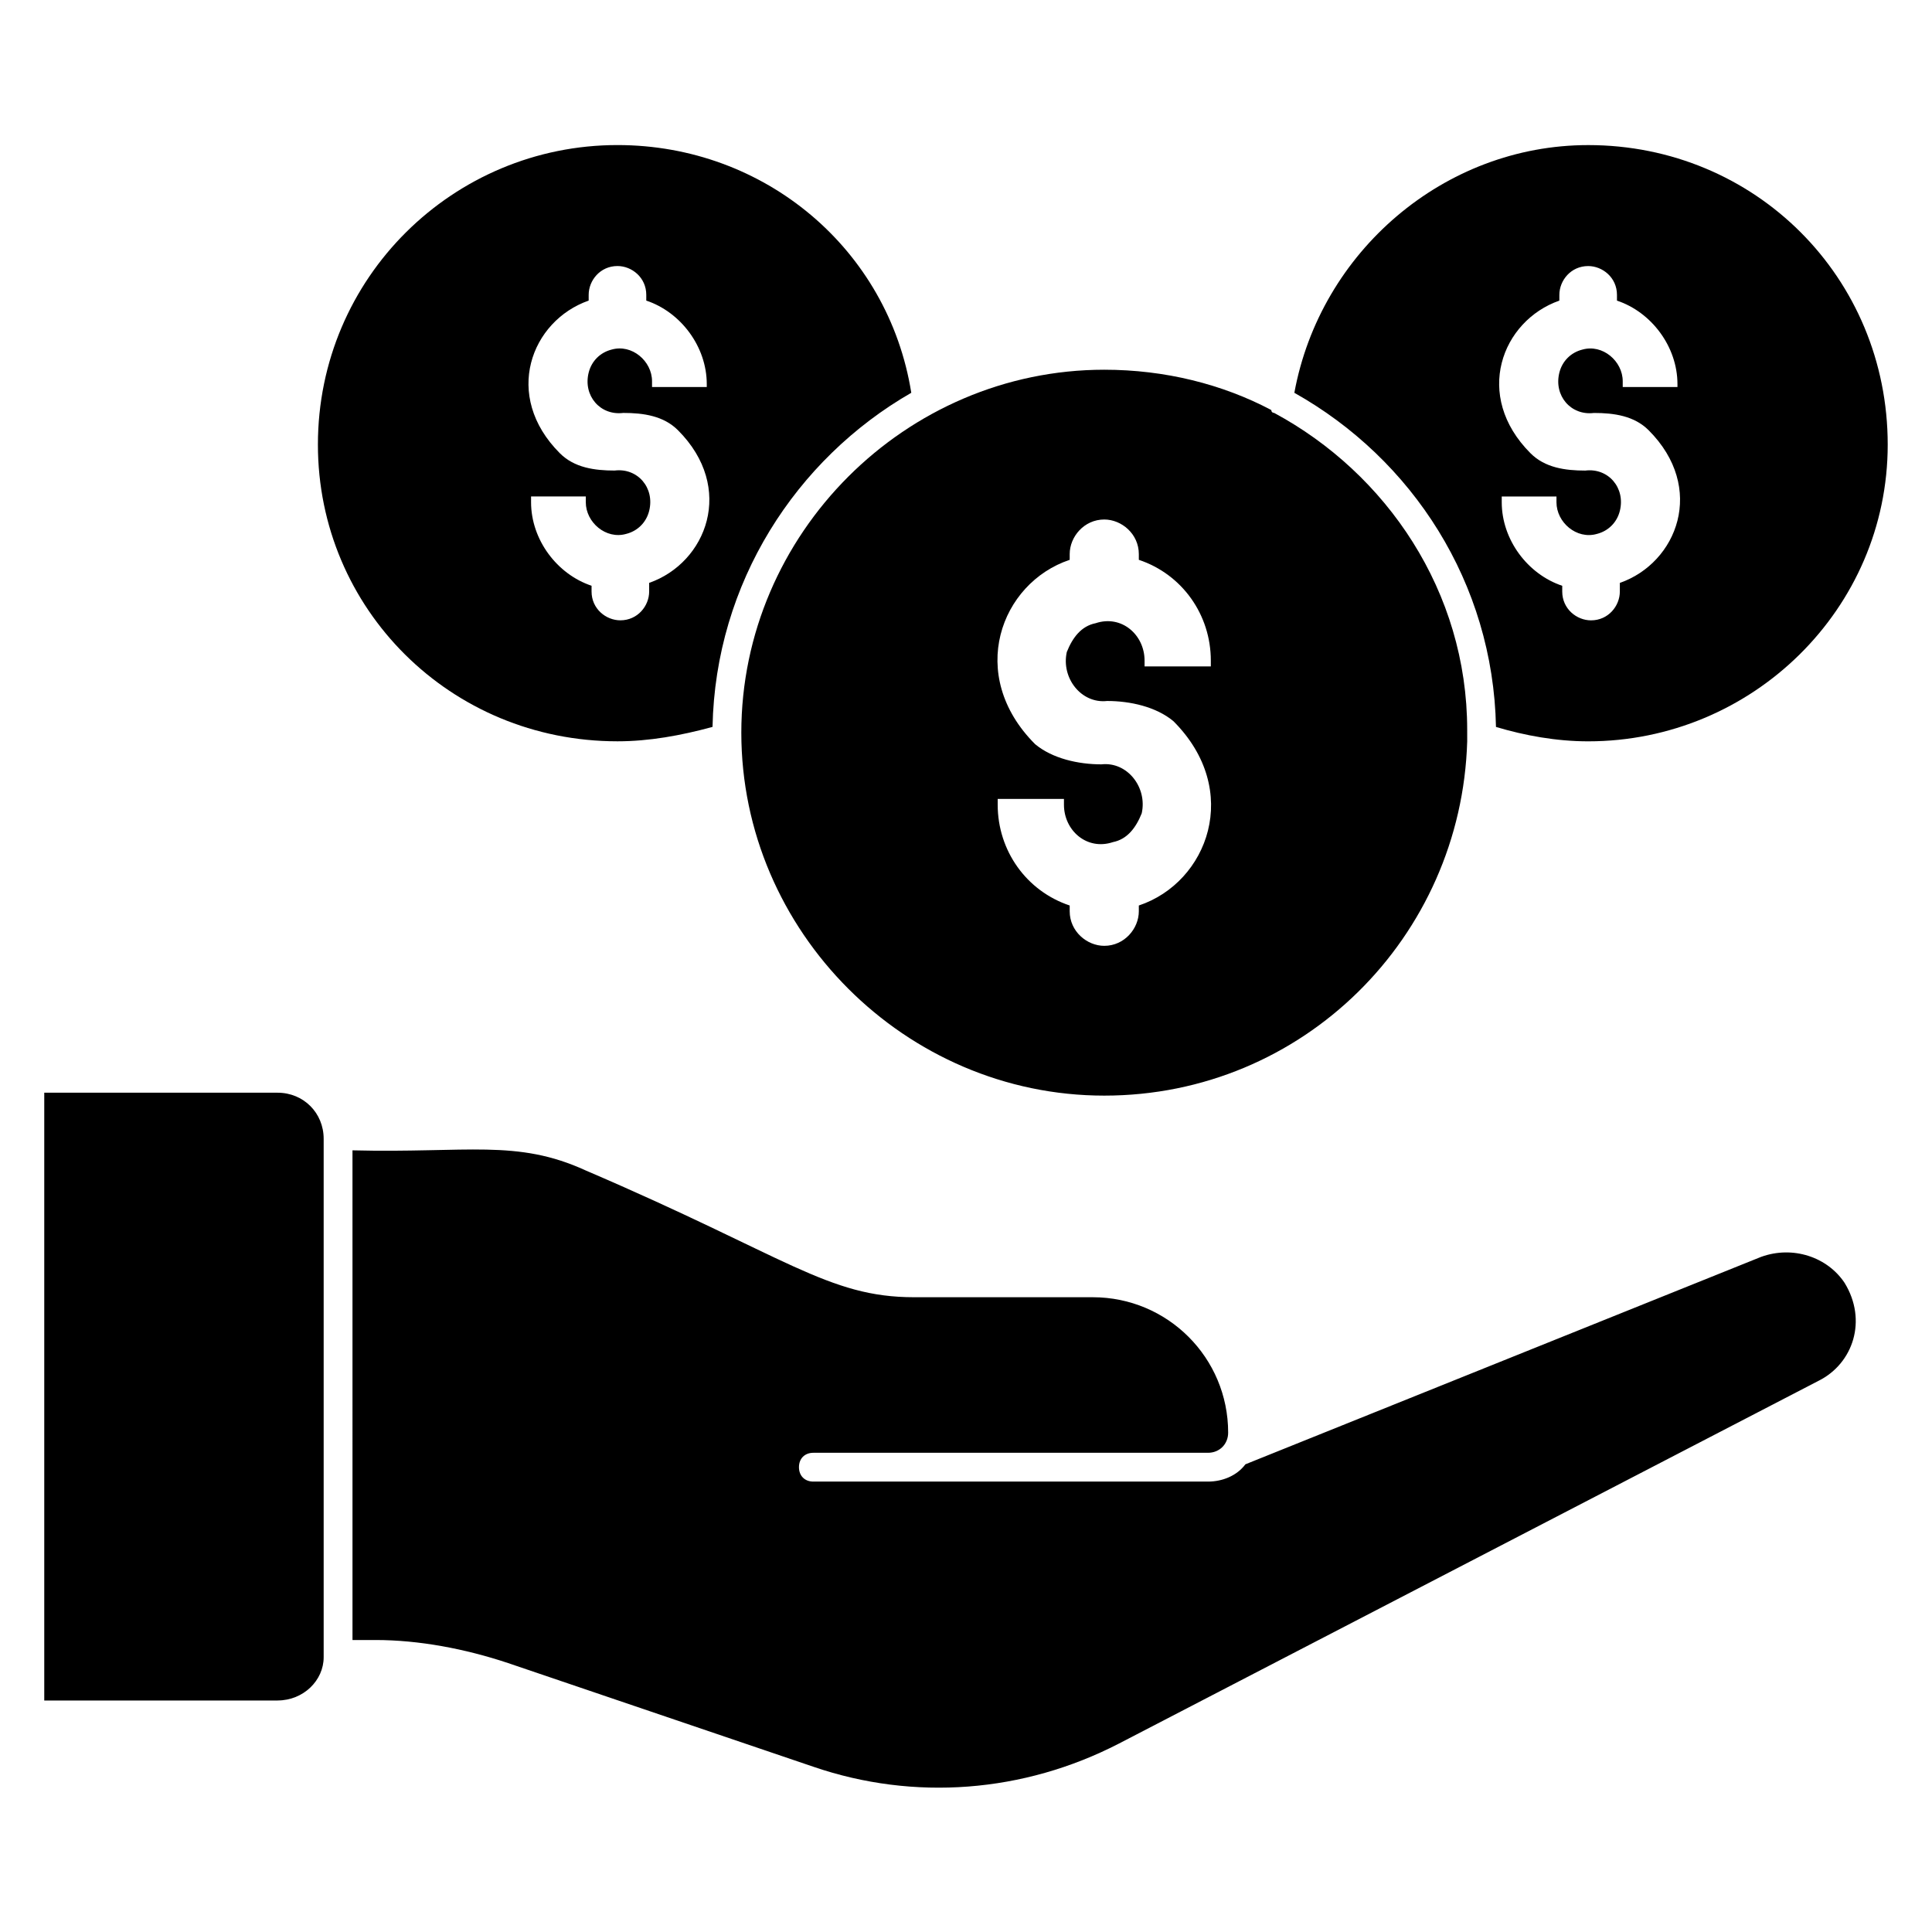
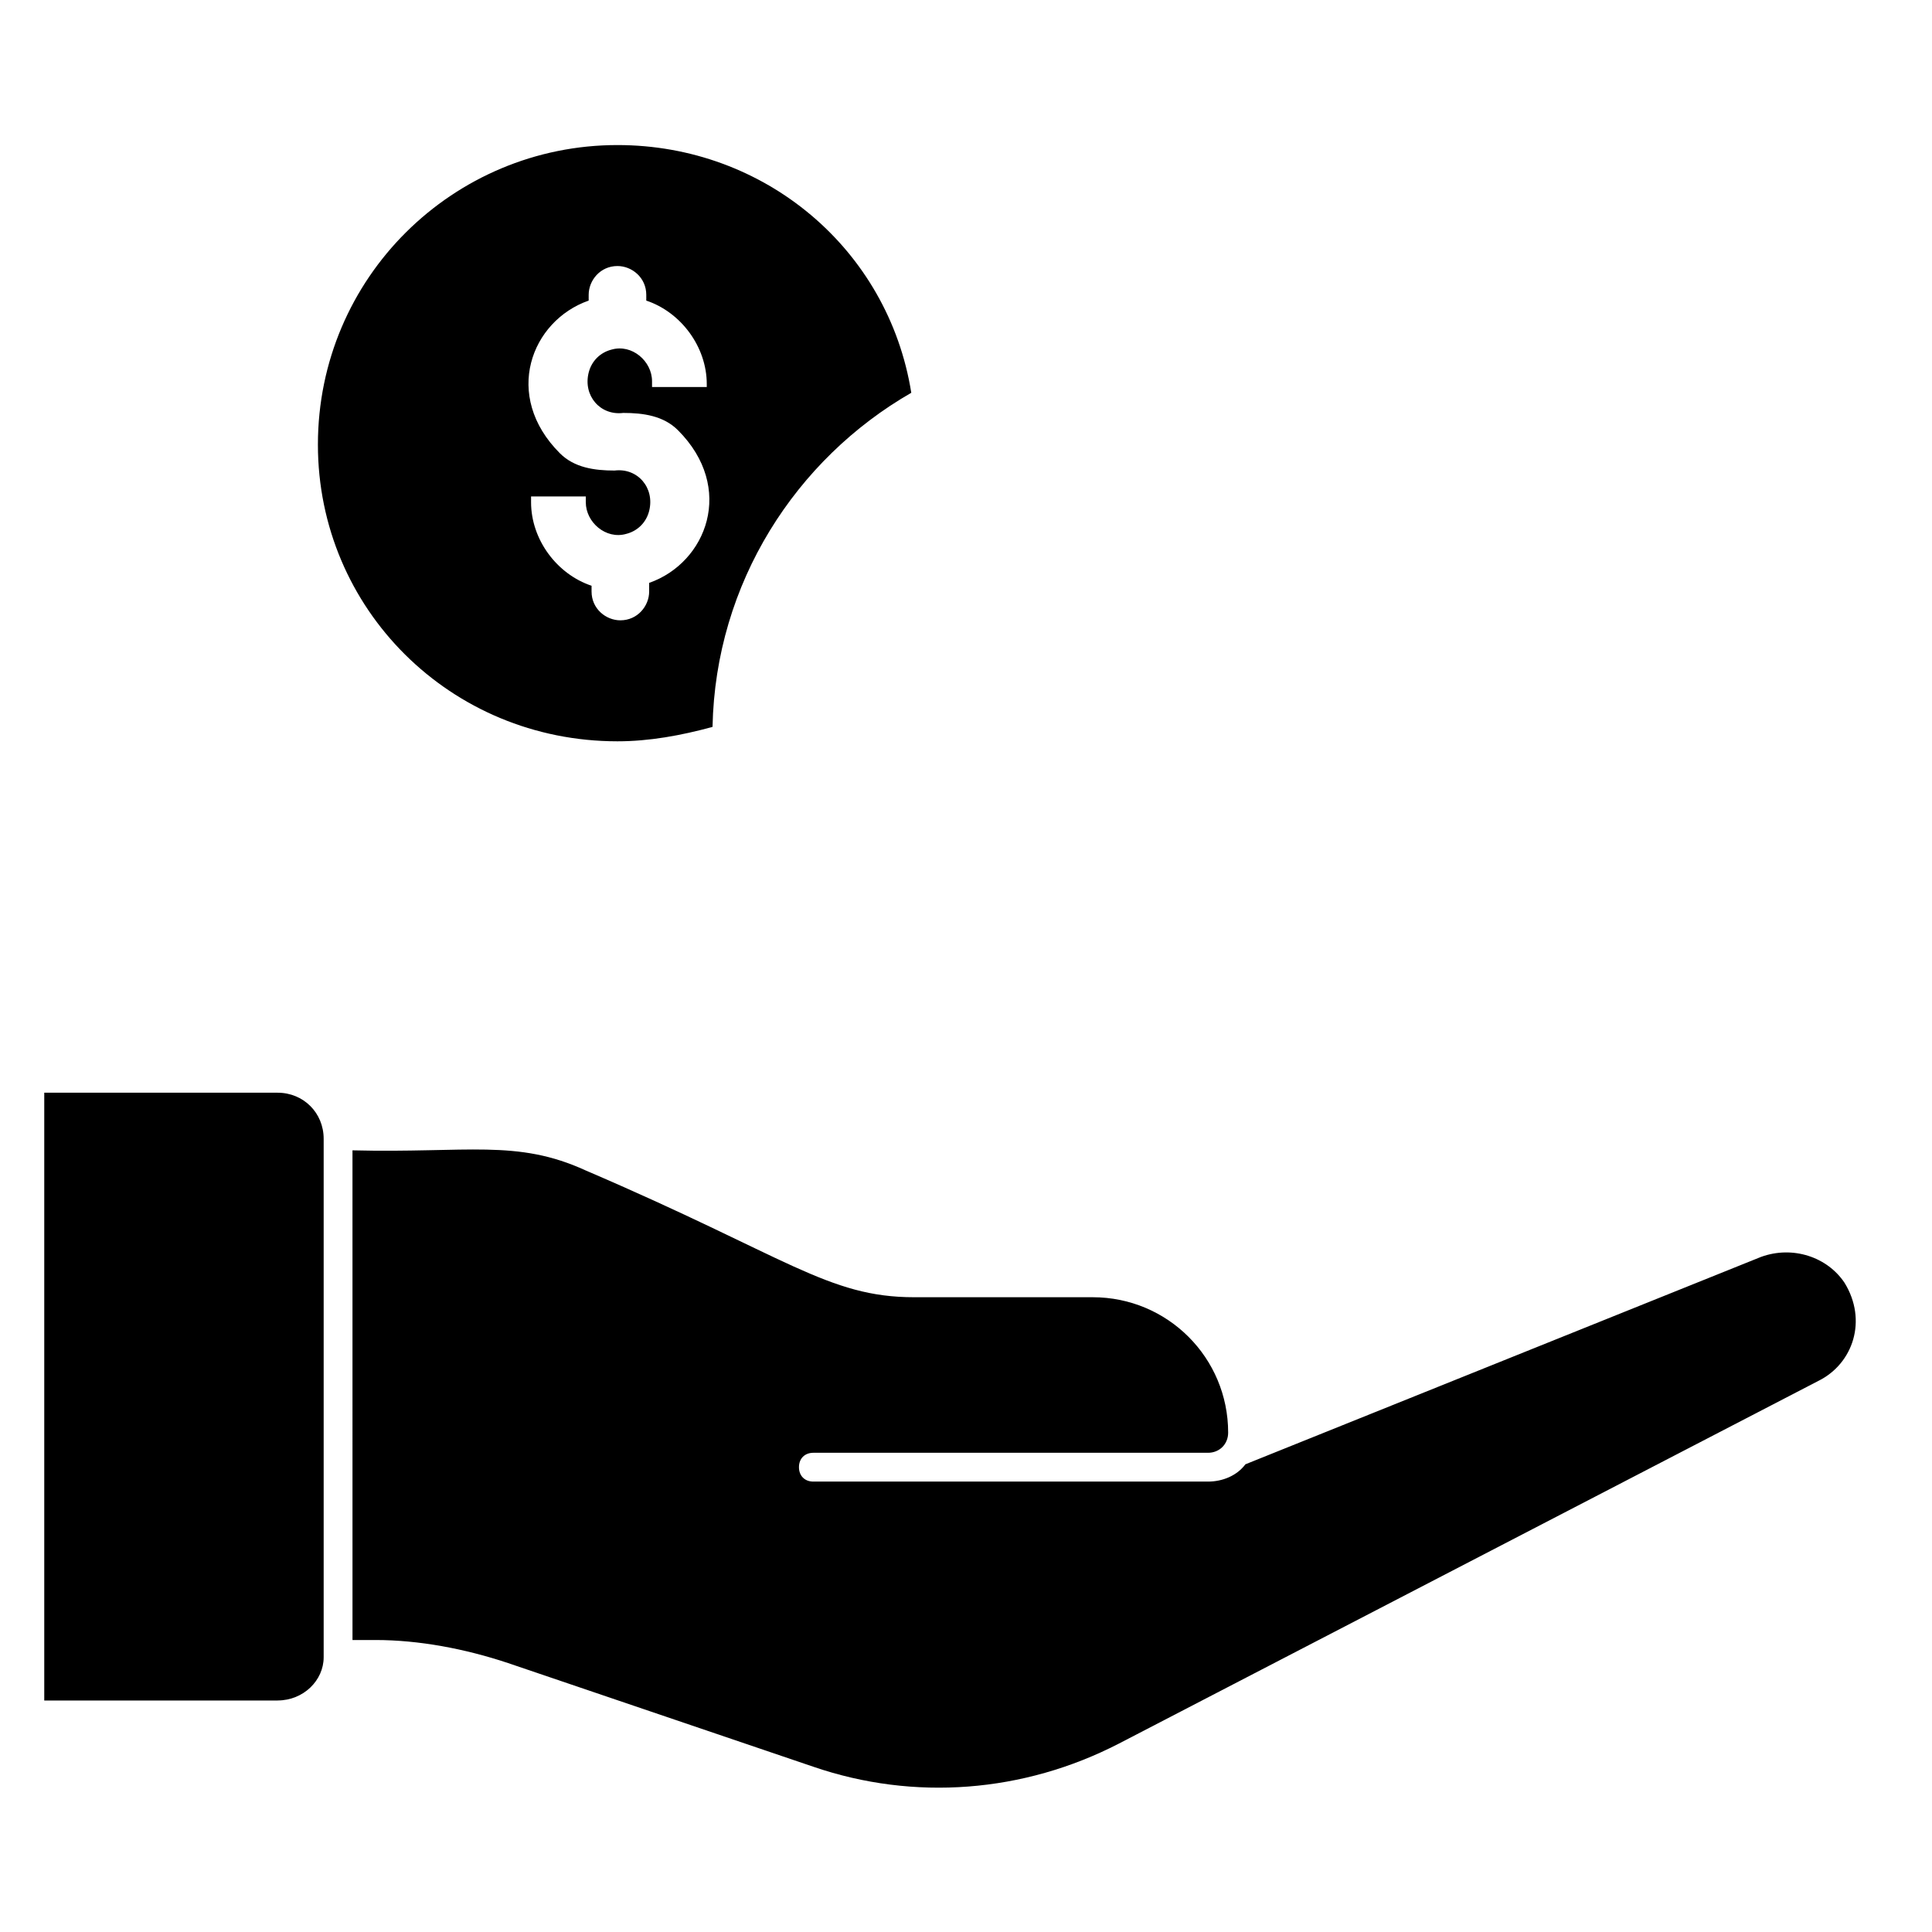
<svg xmlns="http://www.w3.org/2000/svg" fill="#000000" width="800px" height="800px" version="1.1" viewBox="144 144 512 512">
  <g>
    <path d="m217.56 594.65h-61.832v-161.07h61.832c6.871 0 12.215 5.344 12.215 12.215v137.4c0 6.106-5.344 11.449-12.215 11.449zm408.39-84.73-185.49 96.18c-25.191 12.977-54.199 15.266-80.914 6.106l-80.914-27.48c-11.449-3.816-23.664-6.106-35.113-6.106h-6.106l-0.004-129.77c30.535 0.762 43.512-3.055 61.832 5.344 53.434 22.902 64.121 33.586 87.023 33.586h47.328c19.848 0 35.879 16.031 35.879 35.879 0 3.055-2.289 5.344-5.344 5.344h-104.58c-2.289 0-3.816 1.527-3.816 3.816 0 2.289 1.527 3.816 3.816 3.816h104.58c3.816 0 7.633-1.527 9.922-4.582l136.64-54.961c8.398-3.055 17.559 0 22.137 6.871 6.106 9.926 2.289 21.375-6.871 25.957z" />
-     <path d="m532.82 337.4c0-36.641-21.375-67.938-51.145-83.969 0 0-0.762 0-0.762-0.762-12.977-6.871-28.242-10.688-44.273-10.688-52.672 0-96.184 43.512-96.184 96.184s43.512 96.184 96.184 96.184 94.656-41.984 96.184-93.891c-0.004-0.766-0.004-1.531-0.004-3.059zm-67.938-16.793h-17.559v-1.527c0-6.871-6.106-12.215-12.977-9.922-3.816 0.762-6.106 3.816-7.633 7.633-1.527 6.871 3.816 13.742 10.688 12.977 6.106 0 12.977 1.527 17.559 5.344 18.32 18.32 9.16 42.746-9.16 48.855v1.527c0 4.582-3.816 9.16-9.16 9.16-4.582 0-9.16-3.816-9.16-9.16v-1.527c-11.449-3.816-19.082-14.504-19.082-26.719v-1.527h17.559v1.527c0 6.871 6.106 12.215 12.977 9.922 3.816-0.762 6.106-3.816 7.633-7.633 1.527-6.871-3.816-13.742-10.688-12.977-6.106 0-12.977-1.527-17.559-5.344-18.32-18.32-9.16-42.746 9.16-48.855v-1.527c0-4.582 3.816-9.16 9.16-9.16 4.582 0 9.16 3.816 9.16 9.16v1.527c11.449 3.816 19.082 14.504 19.082 26.719z" />
    <path d="m385.5 248.09c-6.109-38.168-38.934-65.648-77.863-65.648-43.512 0-79.387 35.113-79.387 79.387 0 43.512 35.113 78.625 79.387 78.625 8.398 0 16.793-1.527 25.191-3.816 0.762-38.168 22.137-70.992 52.672-88.547zm-54.199-1.527h-14.504v-1.527c0-5.344-5.344-9.922-10.688-8.398-3.055 0.762-5.344 3.055-6.106 6.106-1.527 6.106 3.055 11.449 9.16 10.688 5.344 0 10.688 0.762 14.504 4.582 15.266 15.266 7.633 35.113-7.633 40.457v2.289c0 3.816-3.055 7.633-7.633 7.633-3.816 0-7.633-3.055-7.633-7.633v-1.527c-9.16-3.055-16.031-12.215-16.031-22.137v-1.527h14.504v1.527c0 5.344 5.344 9.922 10.688 8.398 3.055-0.762 5.344-3.055 6.106-6.106 1.527-6.106-3.055-11.449-9.16-10.688-5.344 0-10.688-0.762-14.504-4.582-15.266-15.266-7.633-35.113 7.633-40.457v-1.527c0-3.816 3.055-7.633 7.633-7.633 3.816 0 7.633 3.055 7.633 7.633v1.527c9.16 3.055 16.031 12.215 16.031 22.137z" />
-     <path d="m564.88 182.45c-38.168 0-70.992 28.242-77.863 65.648 31.297 17.559 52.672 50.383 53.434 88.547 7.633 2.289 16.031 3.816 24.426 3.816 43.512 0 79.387-35.113 79.387-78.625 0.004-44.273-35.109-79.387-79.383-79.387zm23.664 64.121h-14.504v-1.527c0-5.344-5.344-9.922-10.688-8.398-3.055 0.762-5.344 3.055-6.106 6.106-1.527 6.106 3.055 11.449 9.16 10.688 5.344 0 10.688 0.762 14.504 4.582 15.266 15.266 7.633 35.113-7.633 40.457l-0.004 2.289c0 3.816-3.055 7.633-7.633 7.633-3.816 0-7.633-3.055-7.633-7.633v-1.527c-9.16-3.055-16.031-12.215-16.031-22.137v-1.527h14.504v1.527c0 5.344 5.344 9.922 10.688 8.398 3.055-0.762 5.344-3.055 6.106-6.106 1.527-6.106-3.055-11.449-9.16-10.688-5.344 0-10.688-0.762-14.504-4.582-15.266-15.266-7.633-35.113 7.633-40.457l0.004-1.527c0-3.816 3.055-7.633 7.633-7.633 3.816 0 7.633 3.055 7.633 7.633v1.527c9.16 3.055 16.031 12.215 16.031 22.137z" />
  </g>
</svg>